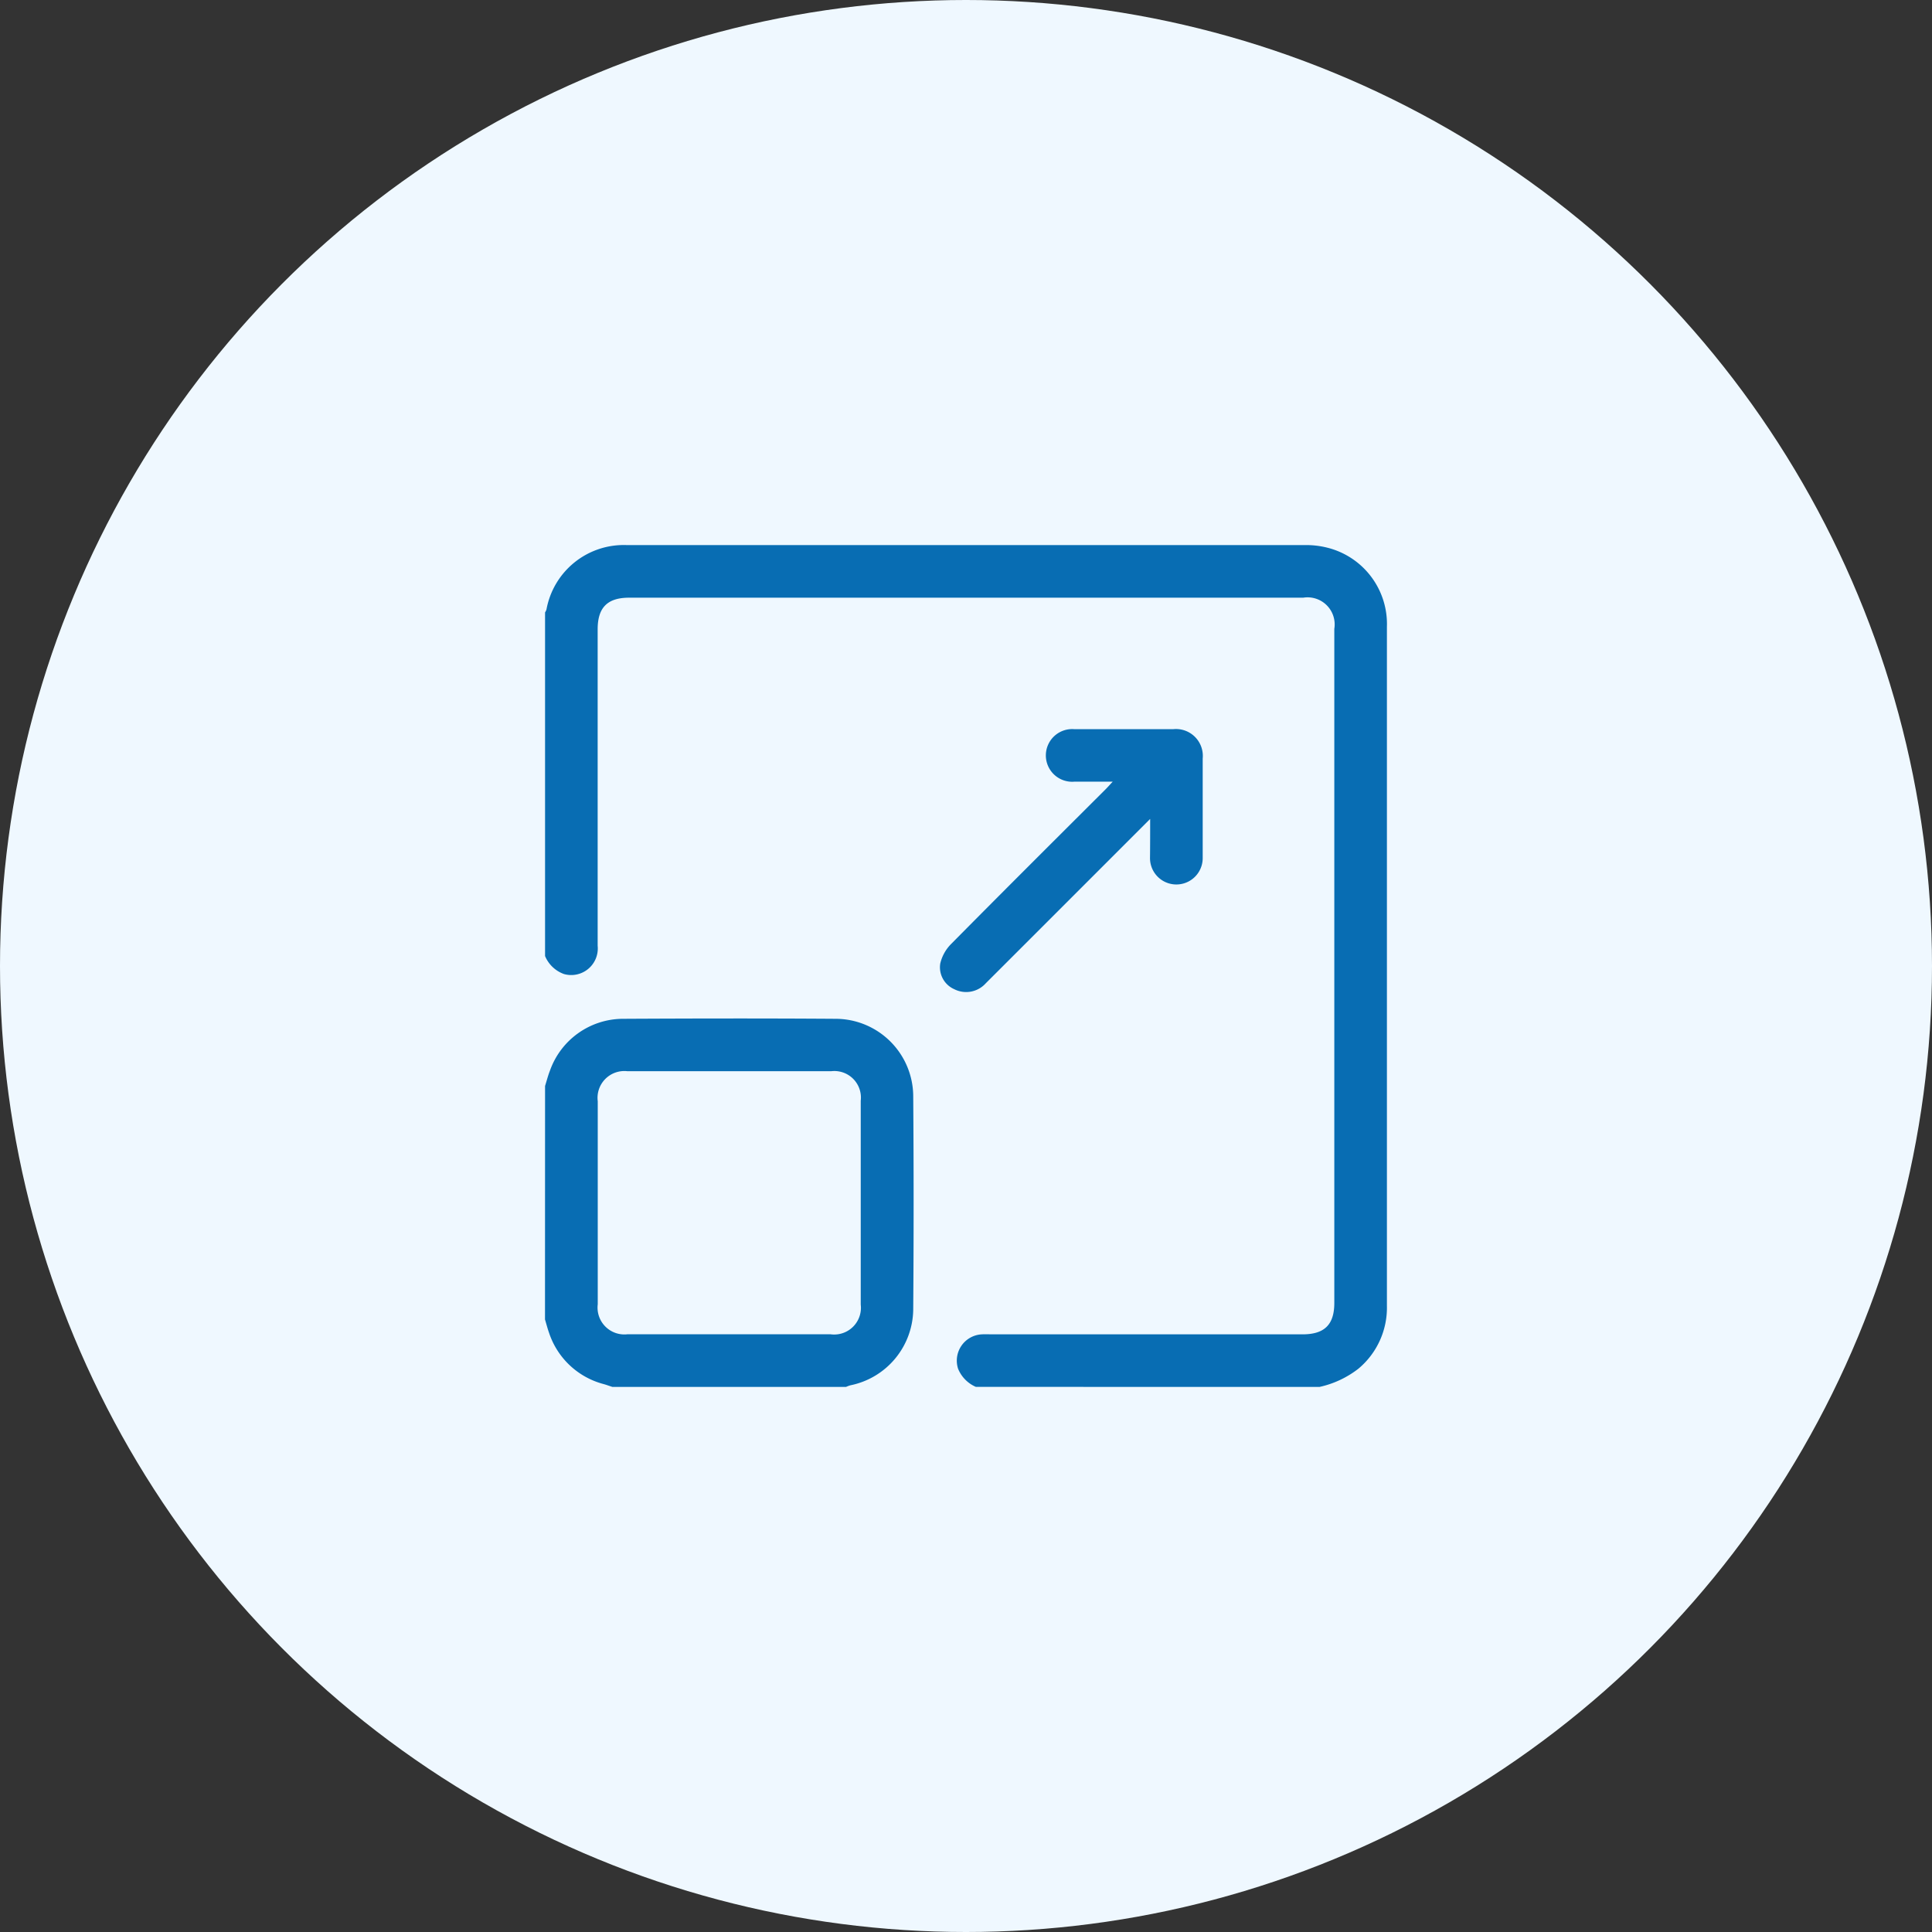
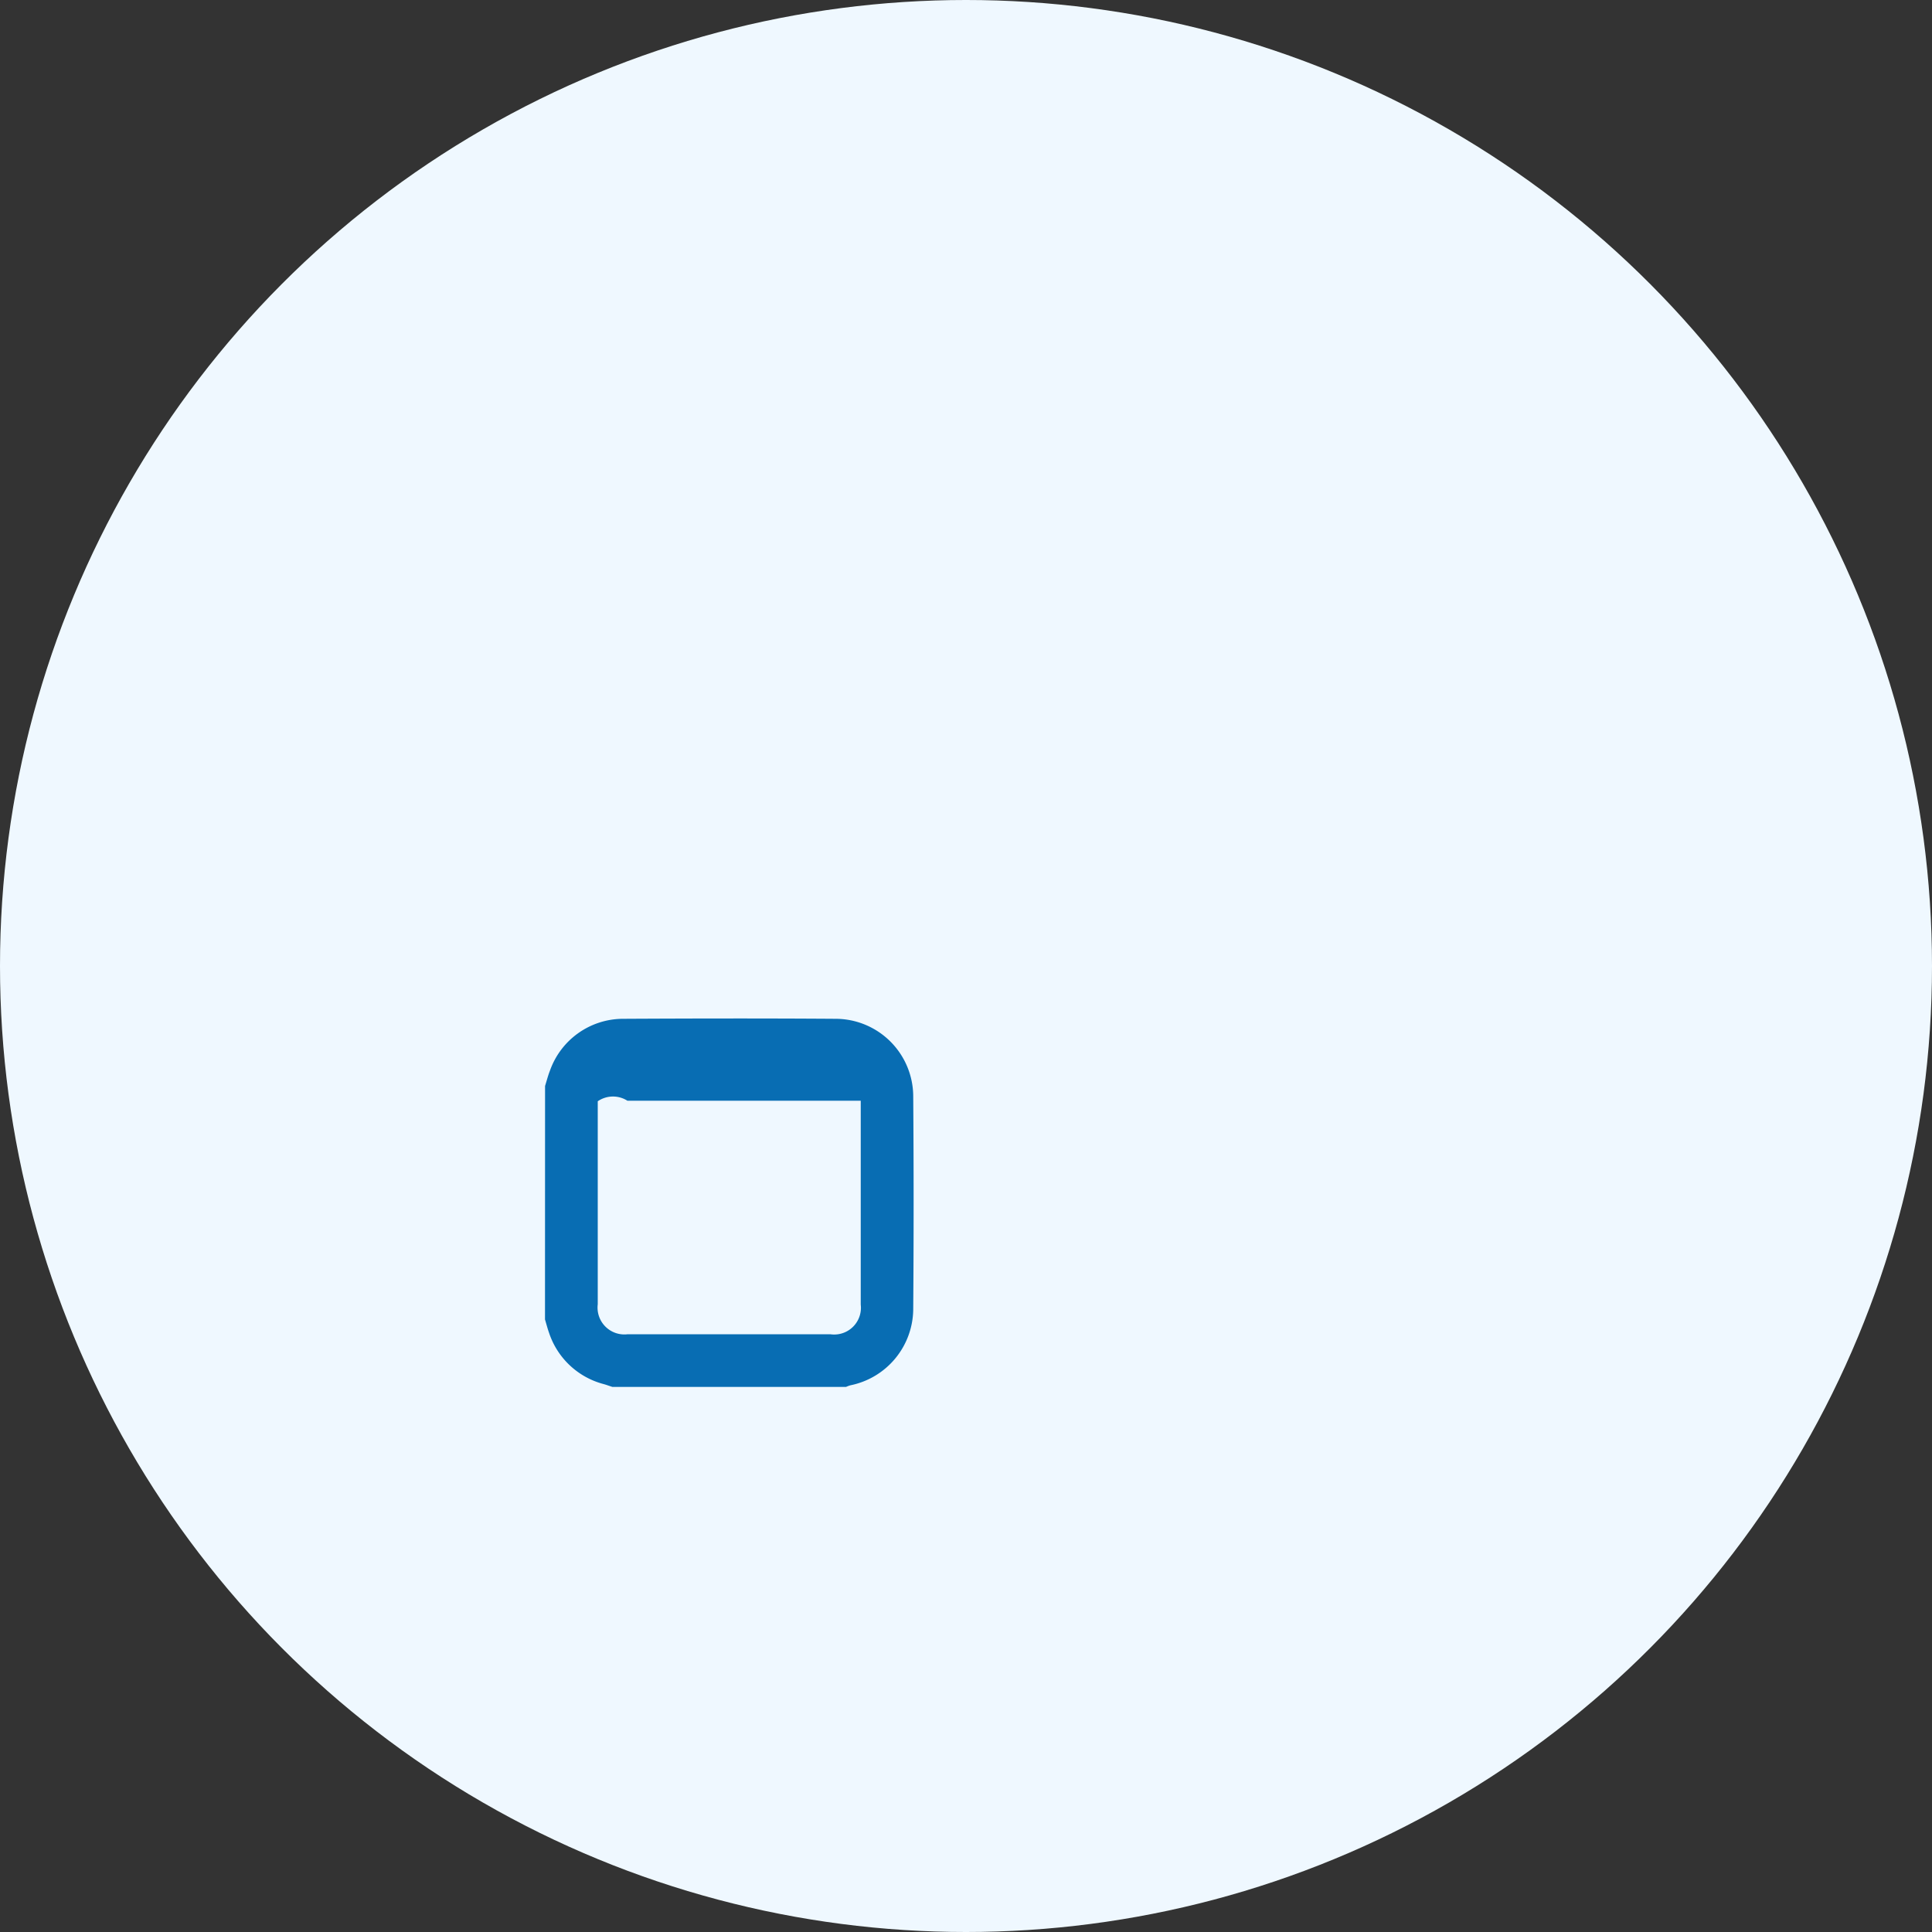
<svg xmlns="http://www.w3.org/2000/svg" width="66" height="66" viewBox="0 0 66 66">
  <rect x="0" y="0" width="66" height="66" fill="#333333" stroke="none" />
  <g id="Group_11730" data-name="Group 11730" transform="translate(-779 -2342)">
    <circle id="Ellipse_76" data-name="Ellipse 76" cx="33" cy="33" r="33" transform="translate(779 2342)" fill="#eff8ff" />
    <g id="Layer_1" data-name="Layer 1" transform="translate(797.62 2360.62)">
-       <path id="Path_4504" data-name="Path 4504" d="M14.717,29.518a1.149,1.149,0,0,1-.607-.618.9.9,0,0,1,.816-1.177c.121-.007.243,0,.365,0H25.877c.749,0,1.085-.33,1.085-1.072V3.624A.926.926,0,0,0,25.9,2.558H2.872c-.74,0-1.075.335-1.075,1.08V14.45a.908.908,0,0,1-1.15.965A1.107,1.107,0,0,1,0,14.8V3.061a.41.41,0,0,0,.048-.1A2.685,2.685,0,0,1,2.771.76H25.988a2.991,2.991,0,0,1,.749.093,2.687,2.687,0,0,1,2.022,2.7V26.748a2.714,2.714,0,0,1-.974,2.149,3.331,3.331,0,0,1-1.326.622Z" transform="translate(0 -0.76)" fill="#086db3" />
-       <path id="Path_4505" data-name="Path 4505" d="M0,219.005c.055-.175.1-.354.167-.524A2.656,2.656,0,0,1,2.63,216.71c2.442-.013,4.884-.017,7.326,0a2.657,2.657,0,0,1,2.621,2.621q.027,3.664,0,7.326a2.675,2.675,0,0,1-2.145,2.573,1.109,1.109,0,0,0-.15.055H2.3c-.1-.031-.189-.066-.285-.093a2.682,2.682,0,0,1-1.881-1.762c-.053-.15-.091-.3-.136-.449Zm6.3,8.482H9.754a.913.913,0,0,0,1.03-1.014v-6.965A.907.907,0,0,0,9.777,218.5H2.812A.916.916,0,0,0,1.8,219.527v6.935a.917.917,0,0,0,1.021,1.024Z" transform="translate(0 -200.526)" fill="#086db3" />
-       <path id="Path_4508" data-name="Path 4508" d="M187.22,87.862l-2.3,2.3q-1.657,1.658-3.316,3.315a.9.9,0,0,1-1.079.2.818.818,0,0,1-.476-.874,1.4,1.4,0,0,1,.348-.645c1.757-1.777,3.528-3.54,5.3-5.308.07-.07.135-.144.244-.261h-1.308a.9.9,0,1,1,.006-1.793H188a.918.918,0,0,1,1.015,1.005v3.4a.9.9,0,1,1-1.8,0C187.22,88.777,187.22,88.359,187.22,87.862Z" transform="translate(-166.549 -78.506)" fill="#086db3" />
+       <path id="Path_4505" data-name="Path 4505" d="M0,219.005c.055-.175.1-.354.167-.524A2.656,2.656,0,0,1,2.63,216.71c2.442-.013,4.884-.017,7.326,0a2.657,2.657,0,0,1,2.621,2.621q.027,3.664,0,7.326a2.675,2.675,0,0,1-2.145,2.573,1.109,1.109,0,0,0-.15.055H2.3c-.1-.031-.189-.066-.285-.093a2.682,2.682,0,0,1-1.881-1.762c-.053-.15-.091-.3-.136-.449Zm6.3,8.482H9.754a.913.913,0,0,0,1.03-1.014v-6.965H2.812A.916.916,0,0,0,1.8,219.527v6.935a.917.917,0,0,0,1.021,1.024Z" transform="translate(0 -200.526)" fill="#086db3" />
    </g>
  </g>
</svg>